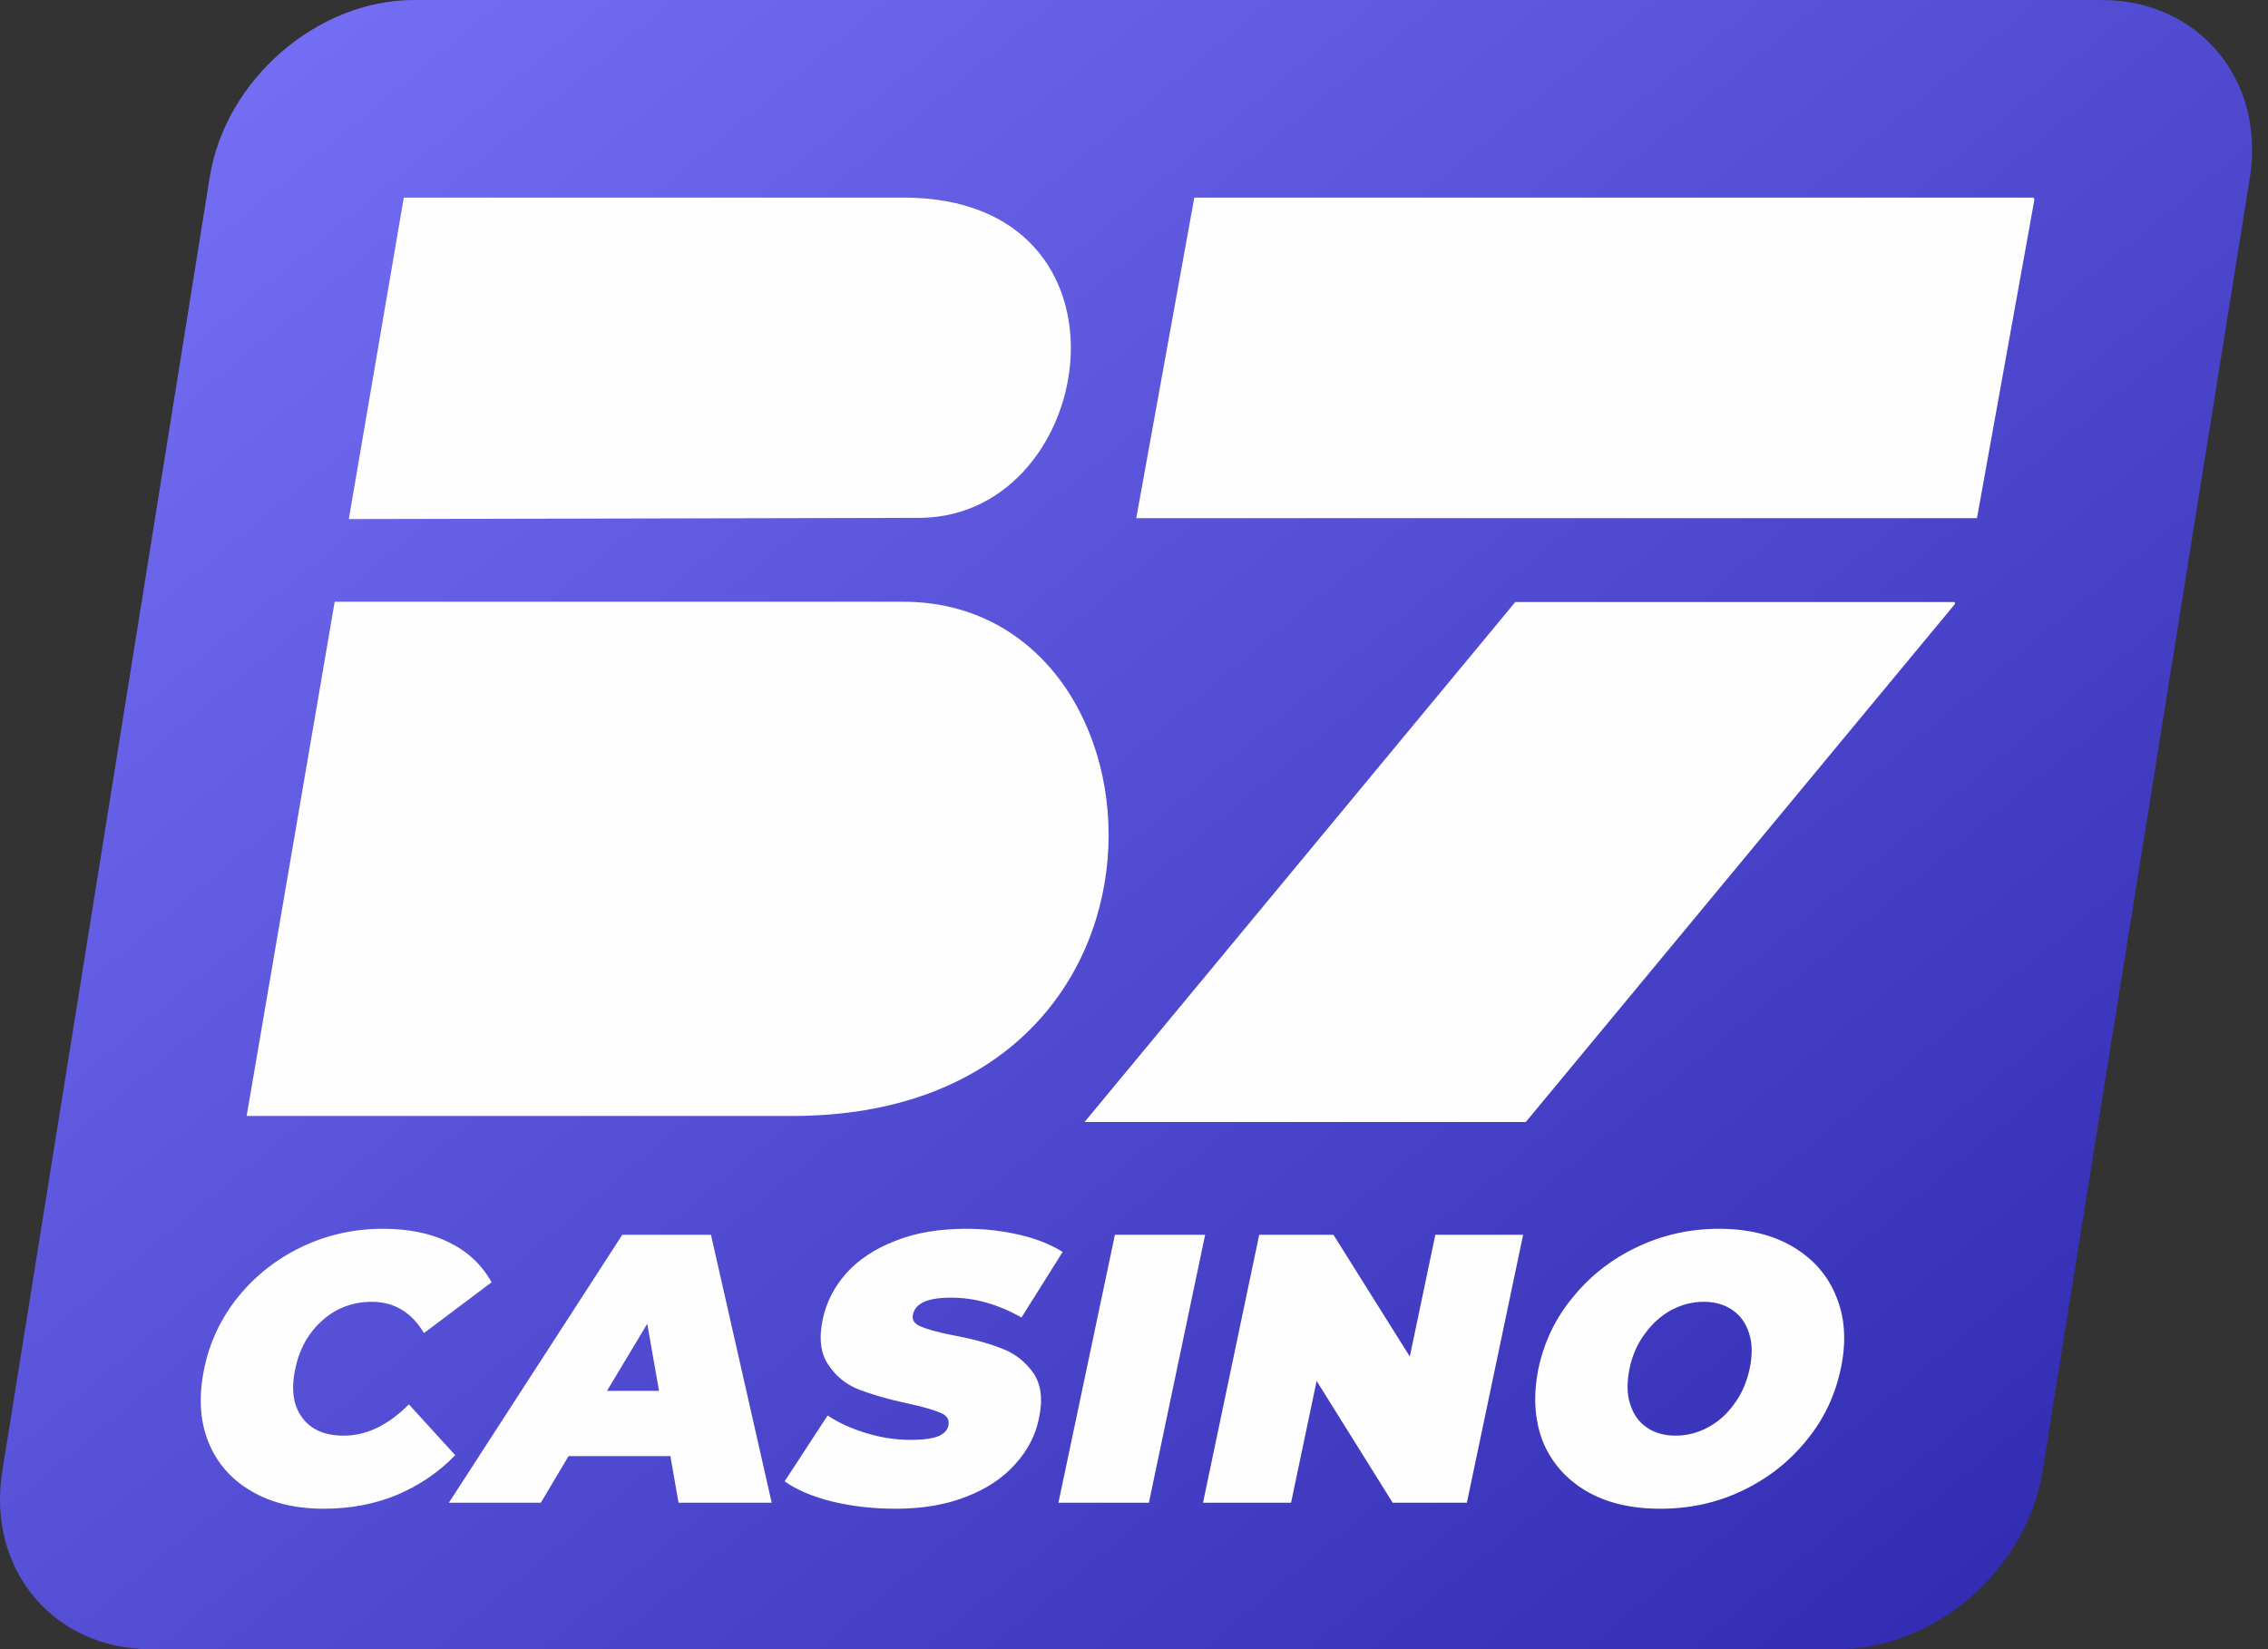
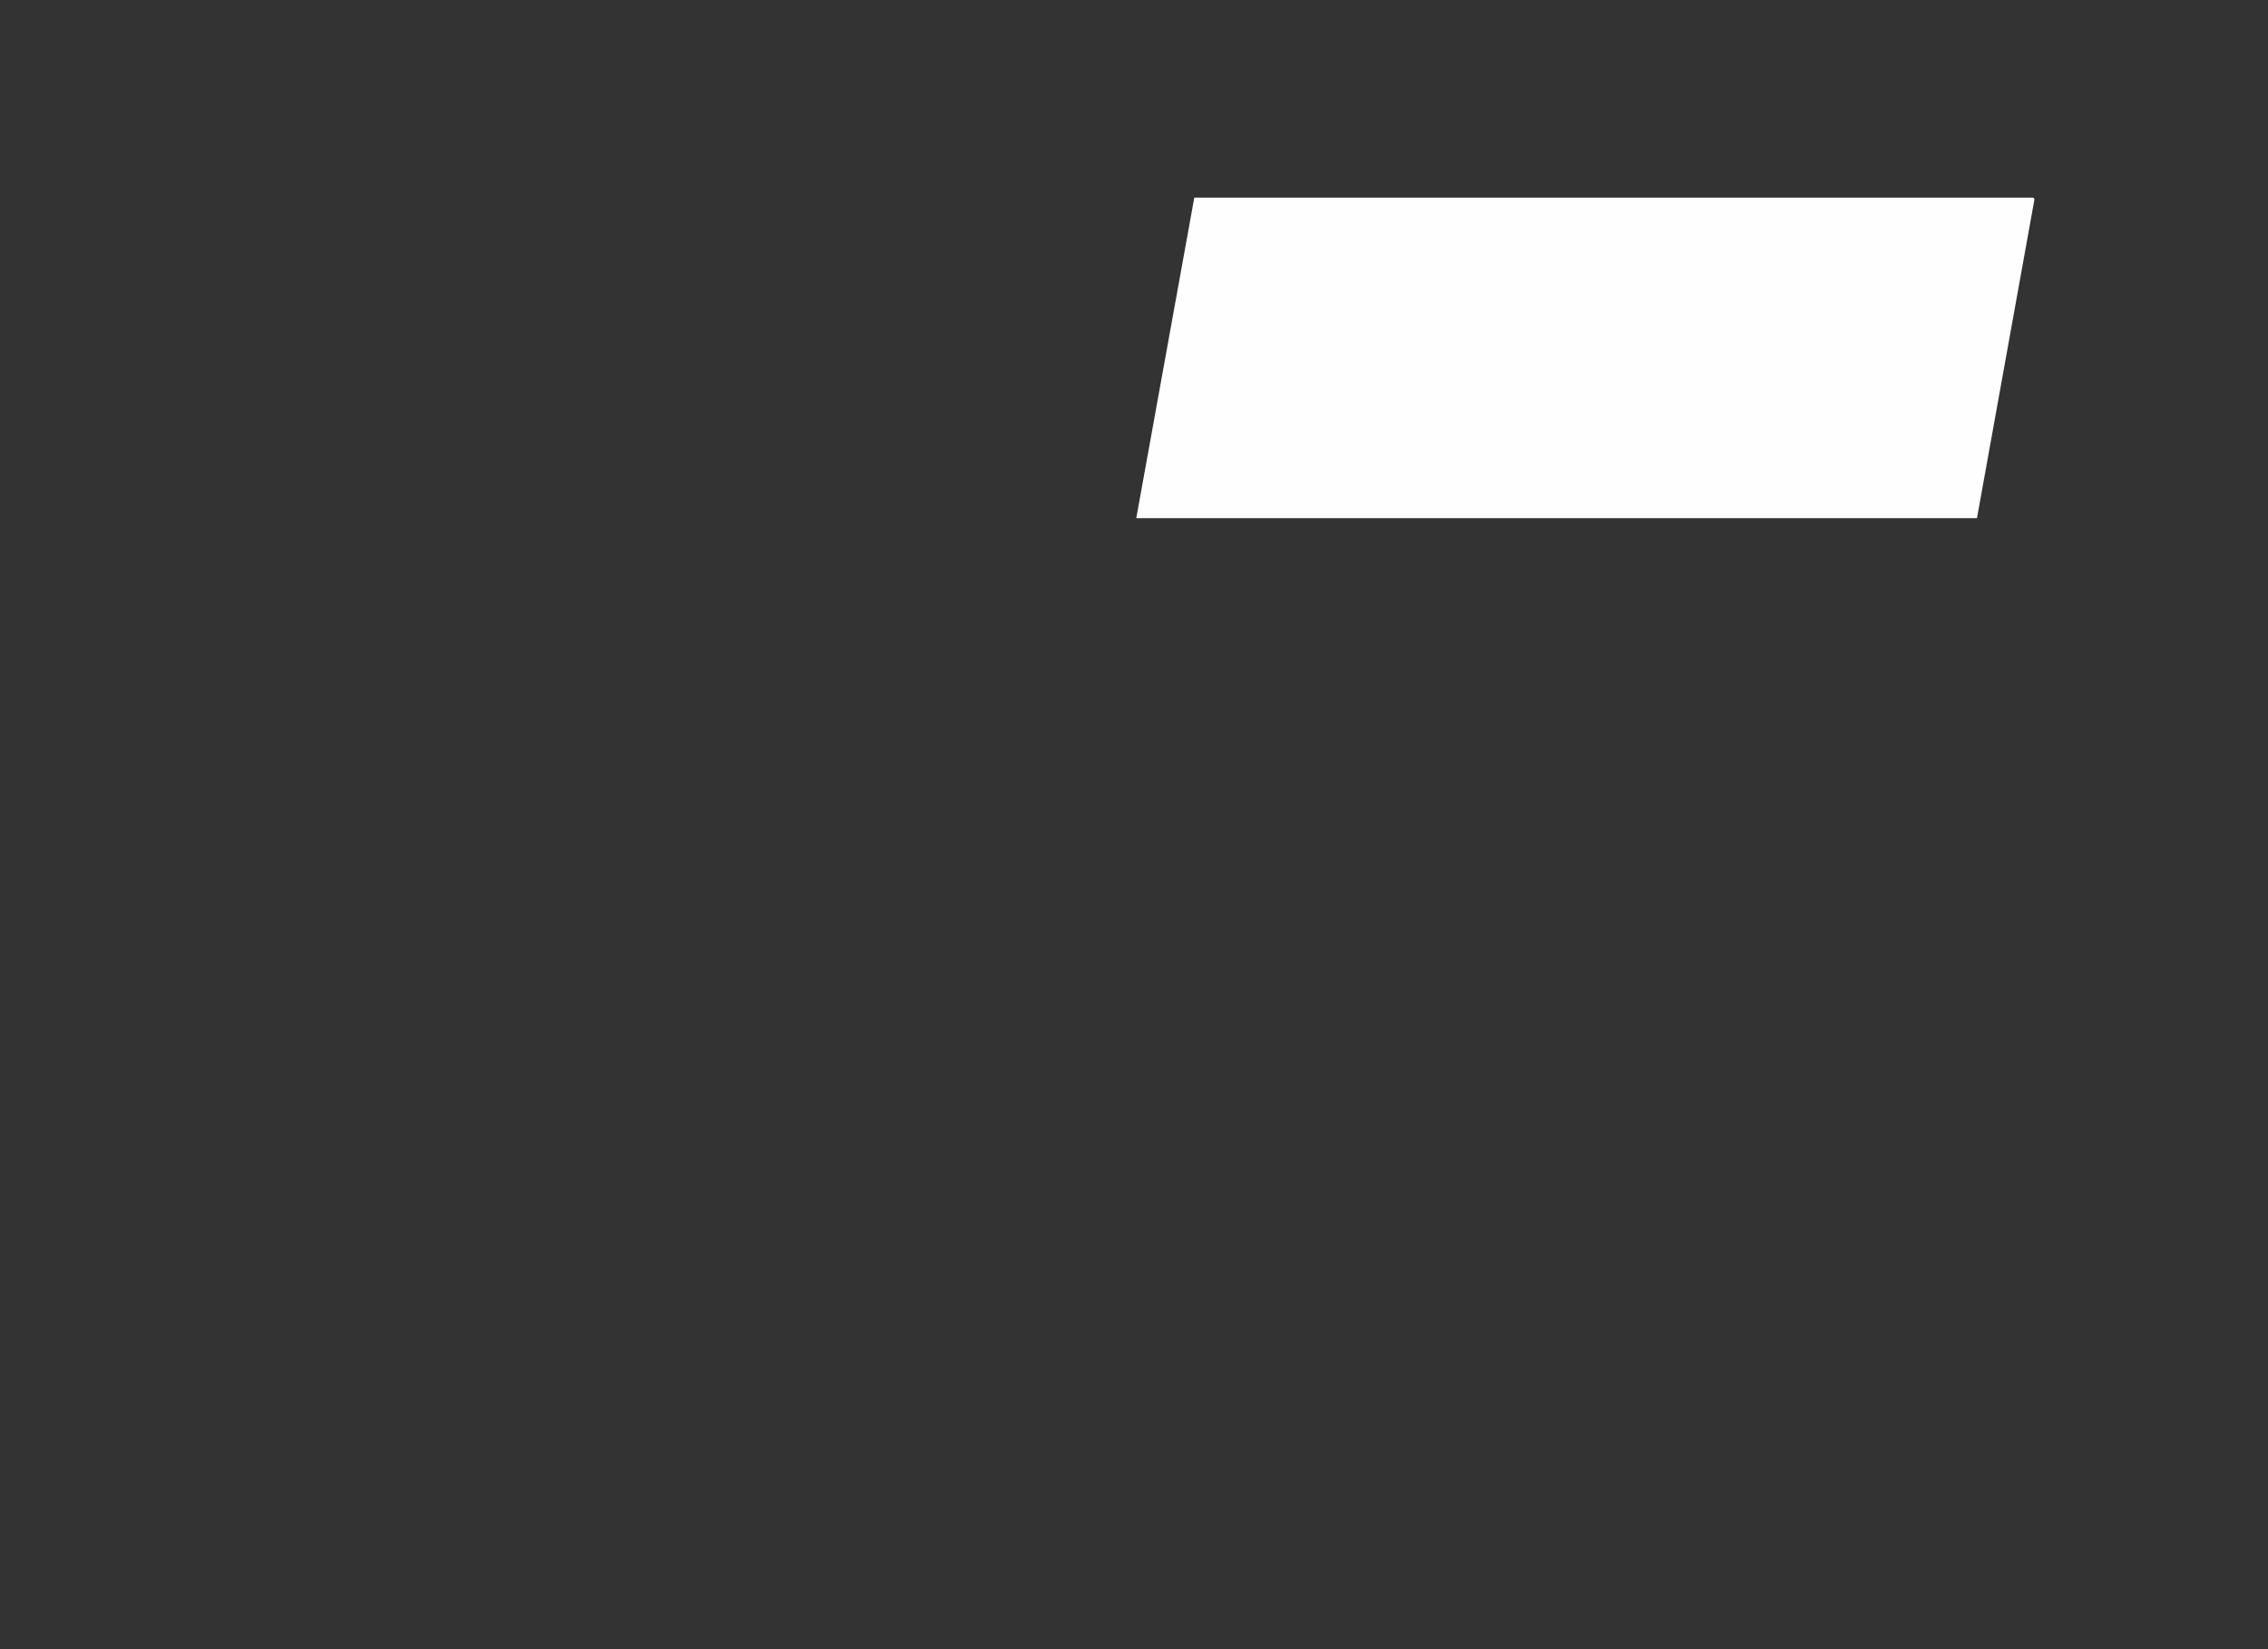
<svg xmlns="http://www.w3.org/2000/svg" width="44" height="32" viewBox="0 0 44 32" fill="none">
  <rect x="0" y="0" width="44" height="32" fill="#333333" stroke="none" />
-   <path fill-rule="evenodd" clip-rule="evenodd" d="M2.919 32H35.66C37.543 32 39.322 30.448 39.625 28.551L43.648 3.449C43.952 1.552 42.657 0 40.774 0H8.033C6.149 0 4.365 1.552 4.067 3.449L0.044 28.551C-0.259 30.448 1.035 32 2.919 32Z" fill="url(#paint0_linear_4744_5946)" />
-   <path fill-rule="evenodd" clip-rule="evenodd" d="M4.785 21.654H15.368C23.421 21.654 22.919 11.676 17.52 11.676H6.493L4.785 21.654ZM17.525 3.834H7.834L6.767 10.072L17.881 10.048C21.321 9.984 22.266 3.834 17.525 3.834Z" fill="#FEFEFE" />
  <path fill-rule="evenodd" clip-rule="evenodd" d="M22.044 10.054H38.354L39.467 3.88C39.473 3.851 39.45 3.834 39.432 3.834H23.17L22.044 10.054Z" fill="#FEFEFE" />
-   <path fill-rule="evenodd" clip-rule="evenodd" d="M21.041 21.771H29.601L37.91 11.74C37.94 11.711 37.934 11.682 37.899 11.682H29.397L21.041 21.771Z" fill="#FEFEFE" />
-   <path d="M6.283 29.275C5.735 29.275 5.263 29.164 4.872 28.931C4.481 28.703 4.202 28.382 4.038 27.968C3.875 27.554 3.852 27.081 3.962 26.556C4.067 26.037 4.295 25.564 4.627 25.155C4.965 24.741 5.379 24.42 5.869 24.187C6.353 23.959 6.872 23.843 7.426 23.843C7.928 23.843 8.359 23.93 8.721 24.111C9.076 24.286 9.35 24.543 9.537 24.881L8.225 25.867C7.986 25.465 7.648 25.26 7.216 25.26C6.849 25.26 6.528 25.377 6.26 25.616C5.992 25.85 5.811 26.165 5.729 26.556C5.642 26.958 5.688 27.273 5.863 27.507C6.032 27.74 6.301 27.857 6.668 27.857C7.105 27.857 7.525 27.659 7.933 27.25L8.831 28.236C8.505 28.575 8.12 28.831 7.688 29.012C7.257 29.188 6.79 29.275 6.283 29.275ZM13.006 28.254H11.03L10.493 29.158H8.709L12.073 23.959H13.793L14.971 29.158H13.164L13.006 28.254ZM12.785 26.988L12.557 25.686L11.776 26.988H12.785ZM17.374 29.275C16.942 29.275 16.528 29.228 16.143 29.135C15.753 29.036 15.45 28.907 15.222 28.744L16.056 27.466C16.266 27.606 16.522 27.723 16.814 27.81C17.1 27.898 17.385 27.939 17.665 27.939C17.91 27.939 18.085 27.915 18.202 27.869C18.312 27.822 18.383 27.752 18.4 27.659C18.423 27.548 18.371 27.466 18.248 27.414C18.126 27.361 17.91 27.297 17.613 27.233C17.228 27.151 16.913 27.058 16.668 26.964C16.423 26.871 16.219 26.707 16.073 26.486C15.922 26.27 15.881 25.972 15.963 25.593C16.033 25.266 16.184 24.969 16.423 24.7C16.662 24.438 16.977 24.228 17.374 24.076C17.77 23.918 18.225 23.843 18.75 23.843C19.105 23.843 19.45 23.883 19.776 23.959C20.103 24.035 20.383 24.146 20.616 24.292L19.817 25.564C19.362 25.307 18.907 25.179 18.453 25.179C18.003 25.179 17.759 25.284 17.712 25.506C17.689 25.61 17.735 25.686 17.863 25.739C17.986 25.791 18.19 25.85 18.482 25.908C18.866 25.978 19.181 26.066 19.432 26.165C19.683 26.258 19.887 26.416 20.044 26.637C20.196 26.853 20.237 27.151 20.155 27.524C20.091 27.851 19.933 28.149 19.695 28.411C19.455 28.68 19.14 28.89 18.744 29.042C18.348 29.199 17.893 29.275 17.374 29.275ZM21.63 23.959H23.38L22.289 29.158H20.534L21.63 23.959ZM29.549 23.959L28.458 29.158H27.018L25.543 26.795L25.047 29.158H23.339L24.429 23.959H25.869L27.351 26.322L27.846 23.959H29.549ZM32.214 29.275C31.648 29.275 31.17 29.164 30.773 28.931C30.377 28.697 30.097 28.376 29.928 27.962C29.77 27.548 29.741 27.081 29.846 26.556C29.957 26.037 30.179 25.57 30.523 25.161C30.861 24.747 31.275 24.426 31.77 24.193C32.266 23.959 32.791 23.843 33.351 23.843C33.905 23.843 34.389 23.959 34.785 24.193C35.176 24.426 35.462 24.747 35.625 25.161C35.794 25.57 35.823 26.037 35.712 26.556C35.601 27.081 35.38 27.548 35.036 27.962C34.698 28.376 34.284 28.697 33.788 28.931C33.298 29.164 32.768 29.275 32.214 29.275ZM32.505 27.857C32.721 27.857 32.931 27.805 33.129 27.7C33.327 27.595 33.502 27.443 33.642 27.244C33.788 27.052 33.887 26.818 33.945 26.556C33.998 26.299 33.998 26.066 33.934 25.873C33.87 25.675 33.765 25.523 33.607 25.418C33.456 25.313 33.269 25.26 33.053 25.26C32.832 25.26 32.628 25.313 32.429 25.418C32.231 25.523 32.062 25.675 31.916 25.873C31.77 26.066 31.666 26.299 31.613 26.556C31.561 26.818 31.561 27.052 31.625 27.244C31.689 27.443 31.794 27.595 31.951 27.7C32.103 27.805 32.289 27.857 32.505 27.857Z" fill="#FEFEFE" />
  <defs>
    <linearGradient id="paint0_linear_4744_5946" x1="4.767" y1="-4.201" x2="40.736" y2="39.187" gradientUnits="userSpaceOnUse">
      <stop stop-color="#7A74FB" />
      <stop offset="1" stop-color="#2721A7" />
    </linearGradient>
  </defs>
</svg>